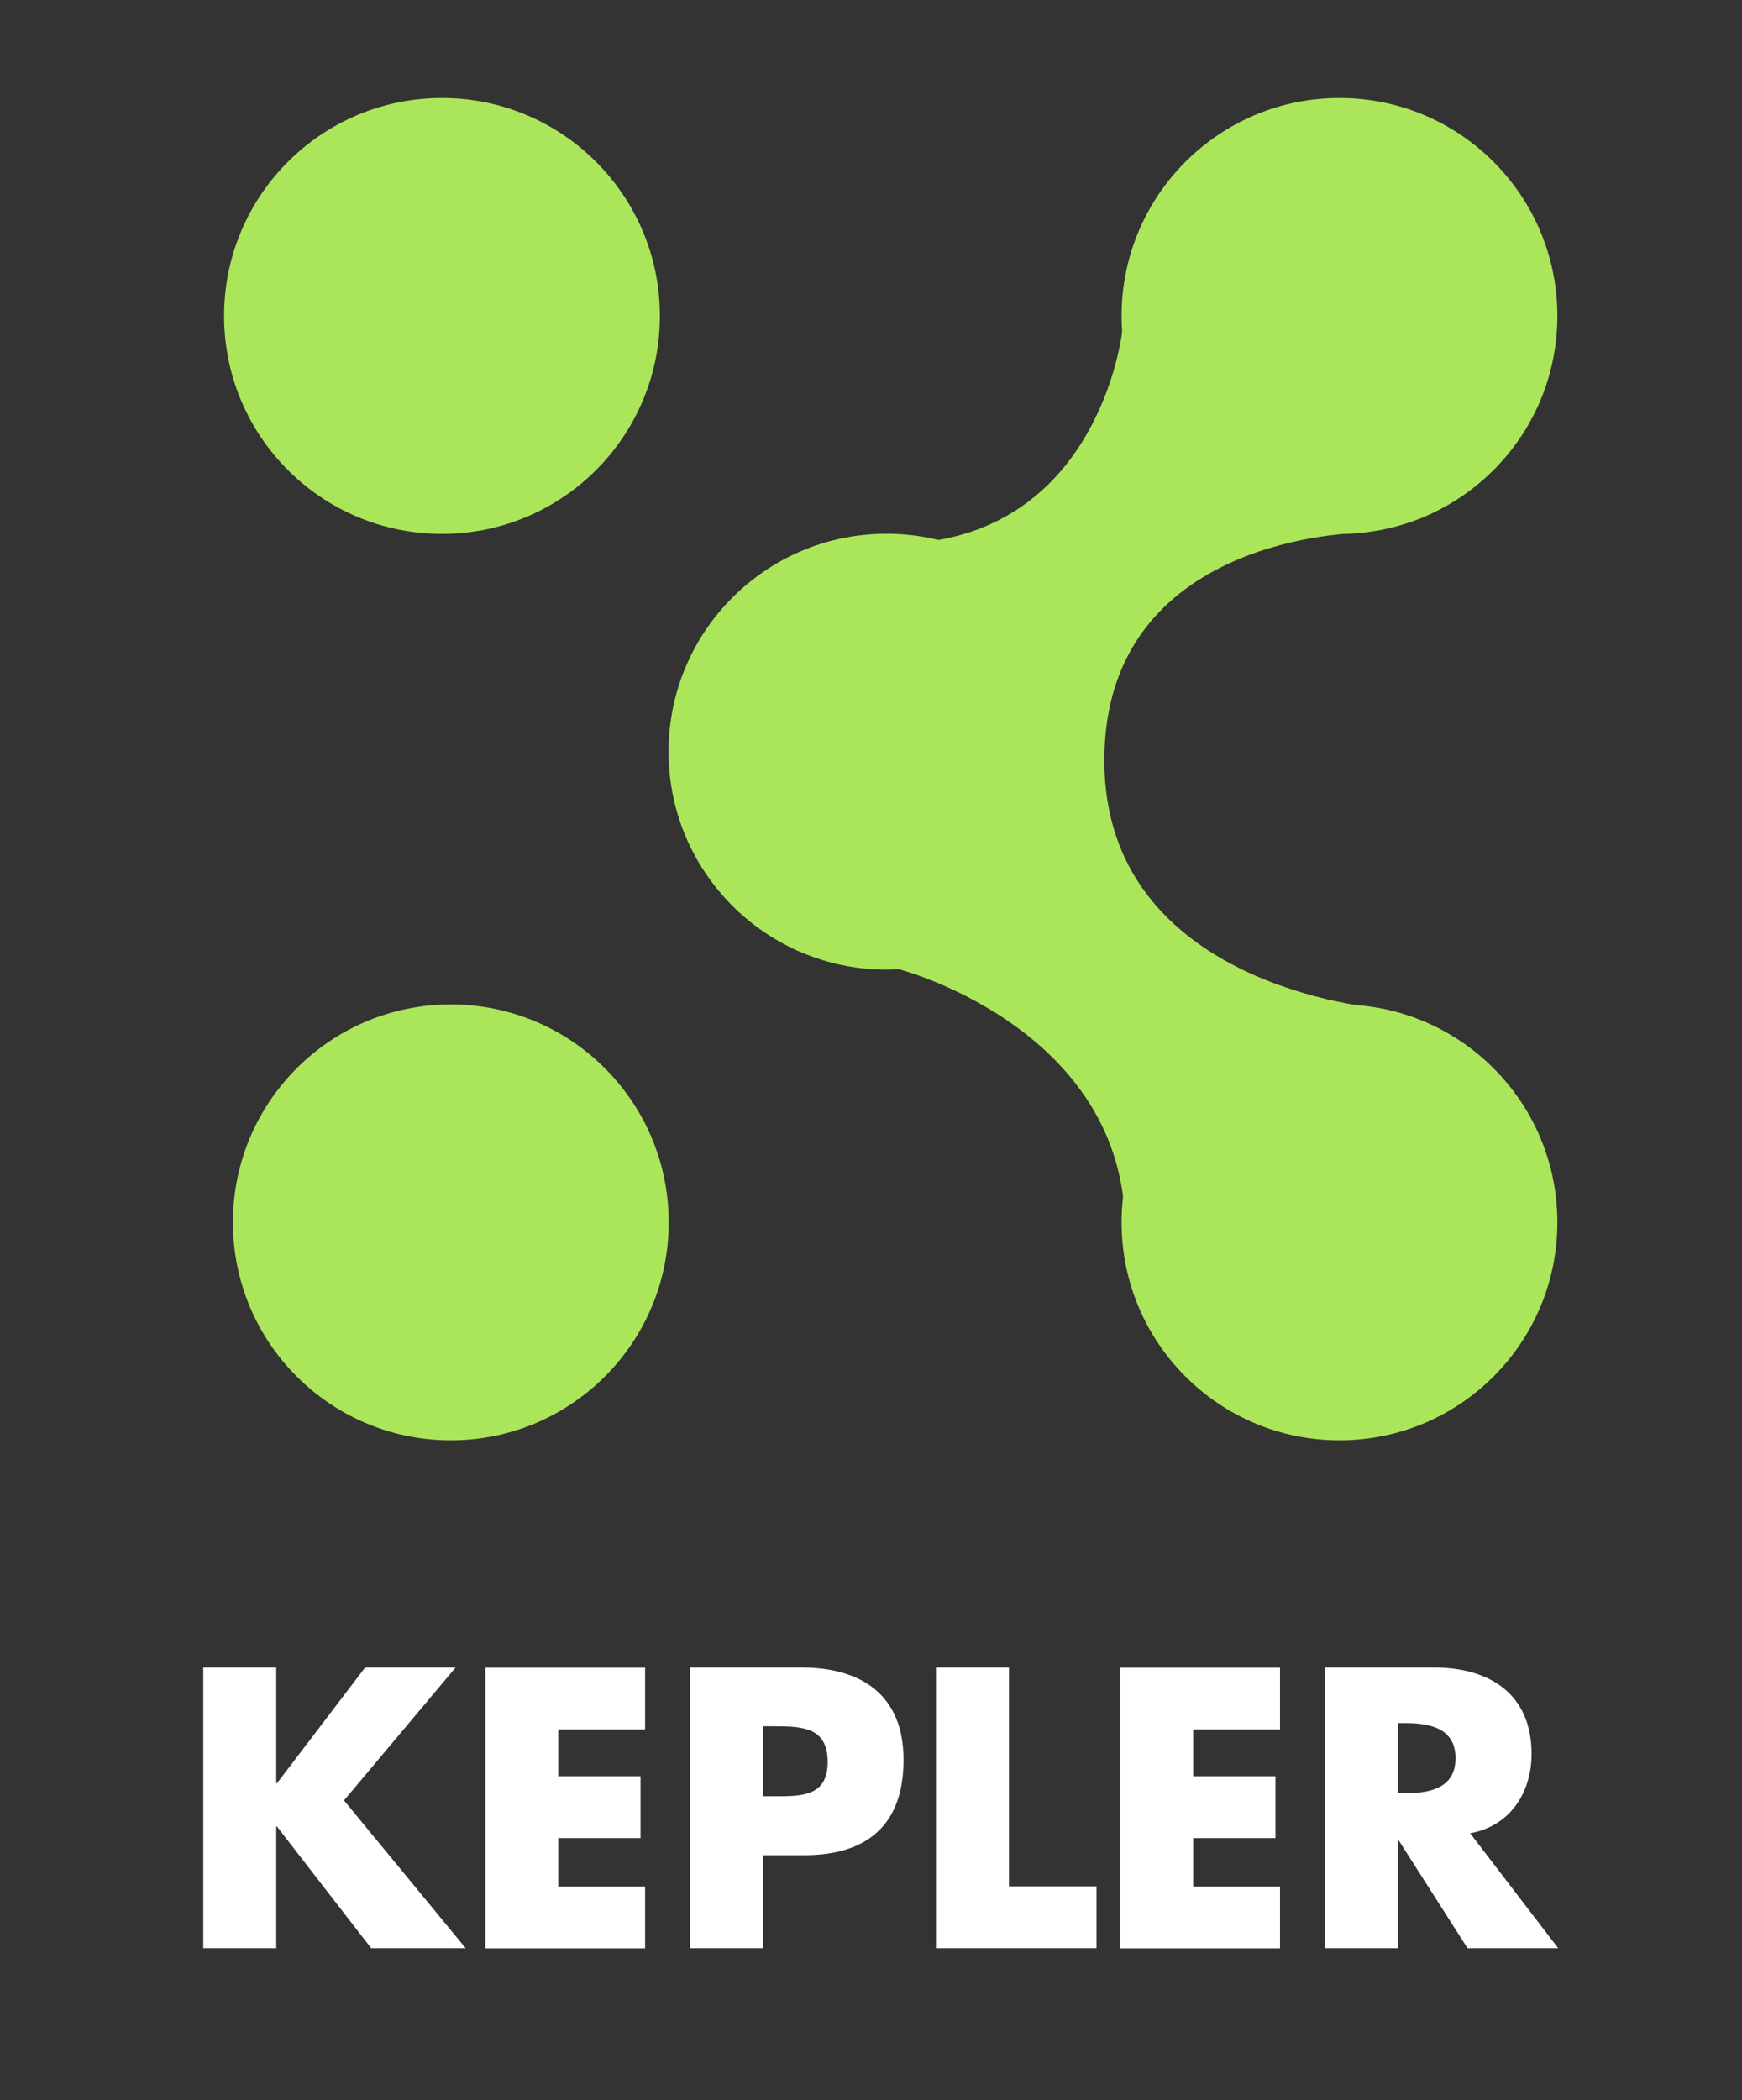
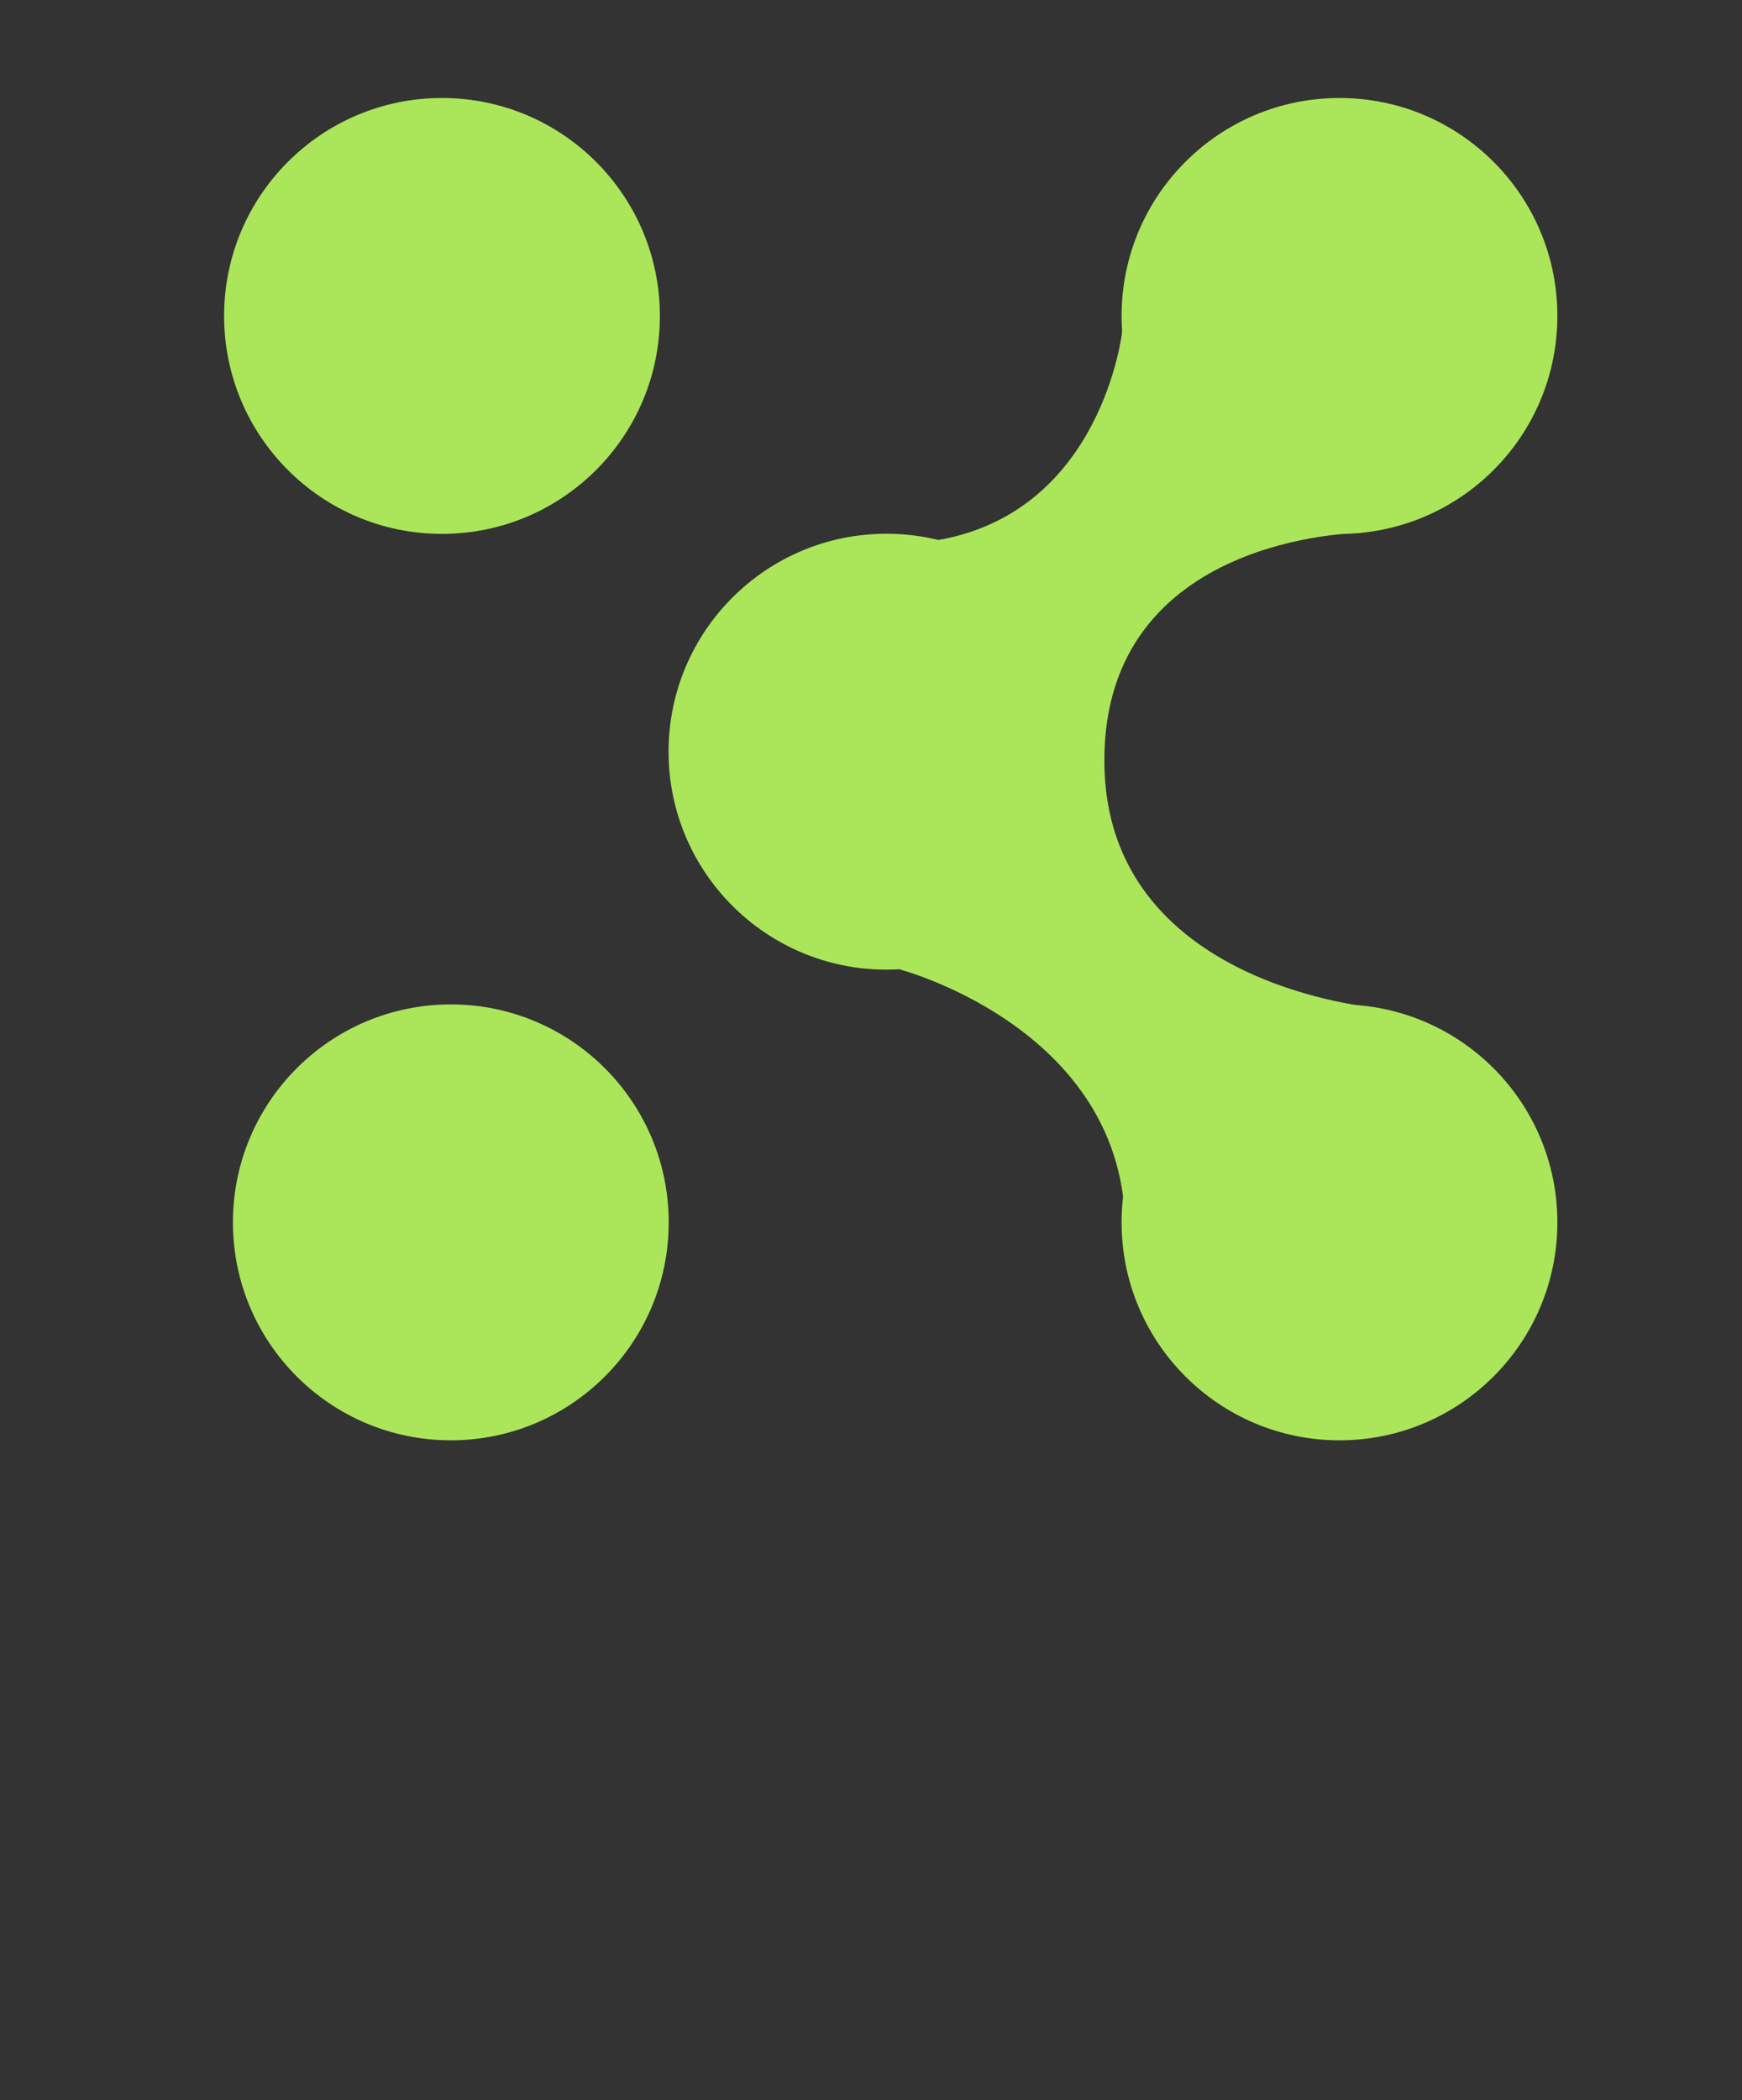
<svg xmlns="http://www.w3.org/2000/svg" id="Capa_1" data-name="Capa 1" viewBox="0 0 126.24 152.16">
  <rect x="0" y="0" width="126.24" height="152.16" fill="#333333" stroke="none" />
  <defs>
    <style>.cls-1{fill:#fff}.cls-2{fill:#abe65a}</style>
  </defs>
  <circle class="cls-2" cx="32.03" cy="22.89" r="15.79" />
  <circle class="cls-2" cx="32.67" cy="88.56" r="15.79" />
  <circle class="cls-2" cx="97.07" cy="22.89" r="15.79" />
  <circle class="cls-2" cx="64.24" cy="54.46" r="15.79" />
  <circle class="cls-2" cx="97.07" cy="88.56" r="15.79" />
  <path class="cls-2" d="M81.33 23.97s-1.41 13.08-13.36 15.16l-2.72 31.12s17.64 4.65 16.21 20.64l18.48-17.85S80.03 71.52 80.03 55.1s18.6-16.49 18.6-16.49l-17.3-14.63z" />
-   <path class="cls-1" d="M26.46 120.81h6.56l-8.09 9.63 8.82 10.71H26.9l-6.83-8.82h-.05v8.82h-5.29v-20.34h5.29v8.39h.05l6.39-8.39zM40.46 125.29v3.4h5.96v4.48h-5.96v3.51h6.29v4.48H35.18v-20.34h11.57v4.48h-6.29zM50 120.81h8.09c4.37 0 7.39 2.02 7.39 6.69s-2.59 6.91-7.2 6.91h-2.99v6.74H50v-20.34zm5.29 9.33h.89c1.92 0 3.8 0 3.8-2.48s-1.75-2.59-3.8-2.59h-.89v5.07zM73.12 136.67h6.34v4.48H67.83v-20.34h5.29v15.86zM86.47 125.29v3.4h5.96v4.48h-5.96v3.51h6.29v4.48H81.19v-20.34h11.57v4.48h-6.29zM112.93 141.15h-6.58l-4.99-7.82h-.05v7.82h-5.29v-20.34h7.9c4.02 0 7.07 1.91 7.07 6.26 0 2.81-1.56 5.23-4.45 5.75l6.39 8.34zm-11.63-11.23h.51c1.73 0 3.67-.32 3.67-2.54s-1.94-2.54-3.67-2.54h-.51v5.07z" />
</svg>